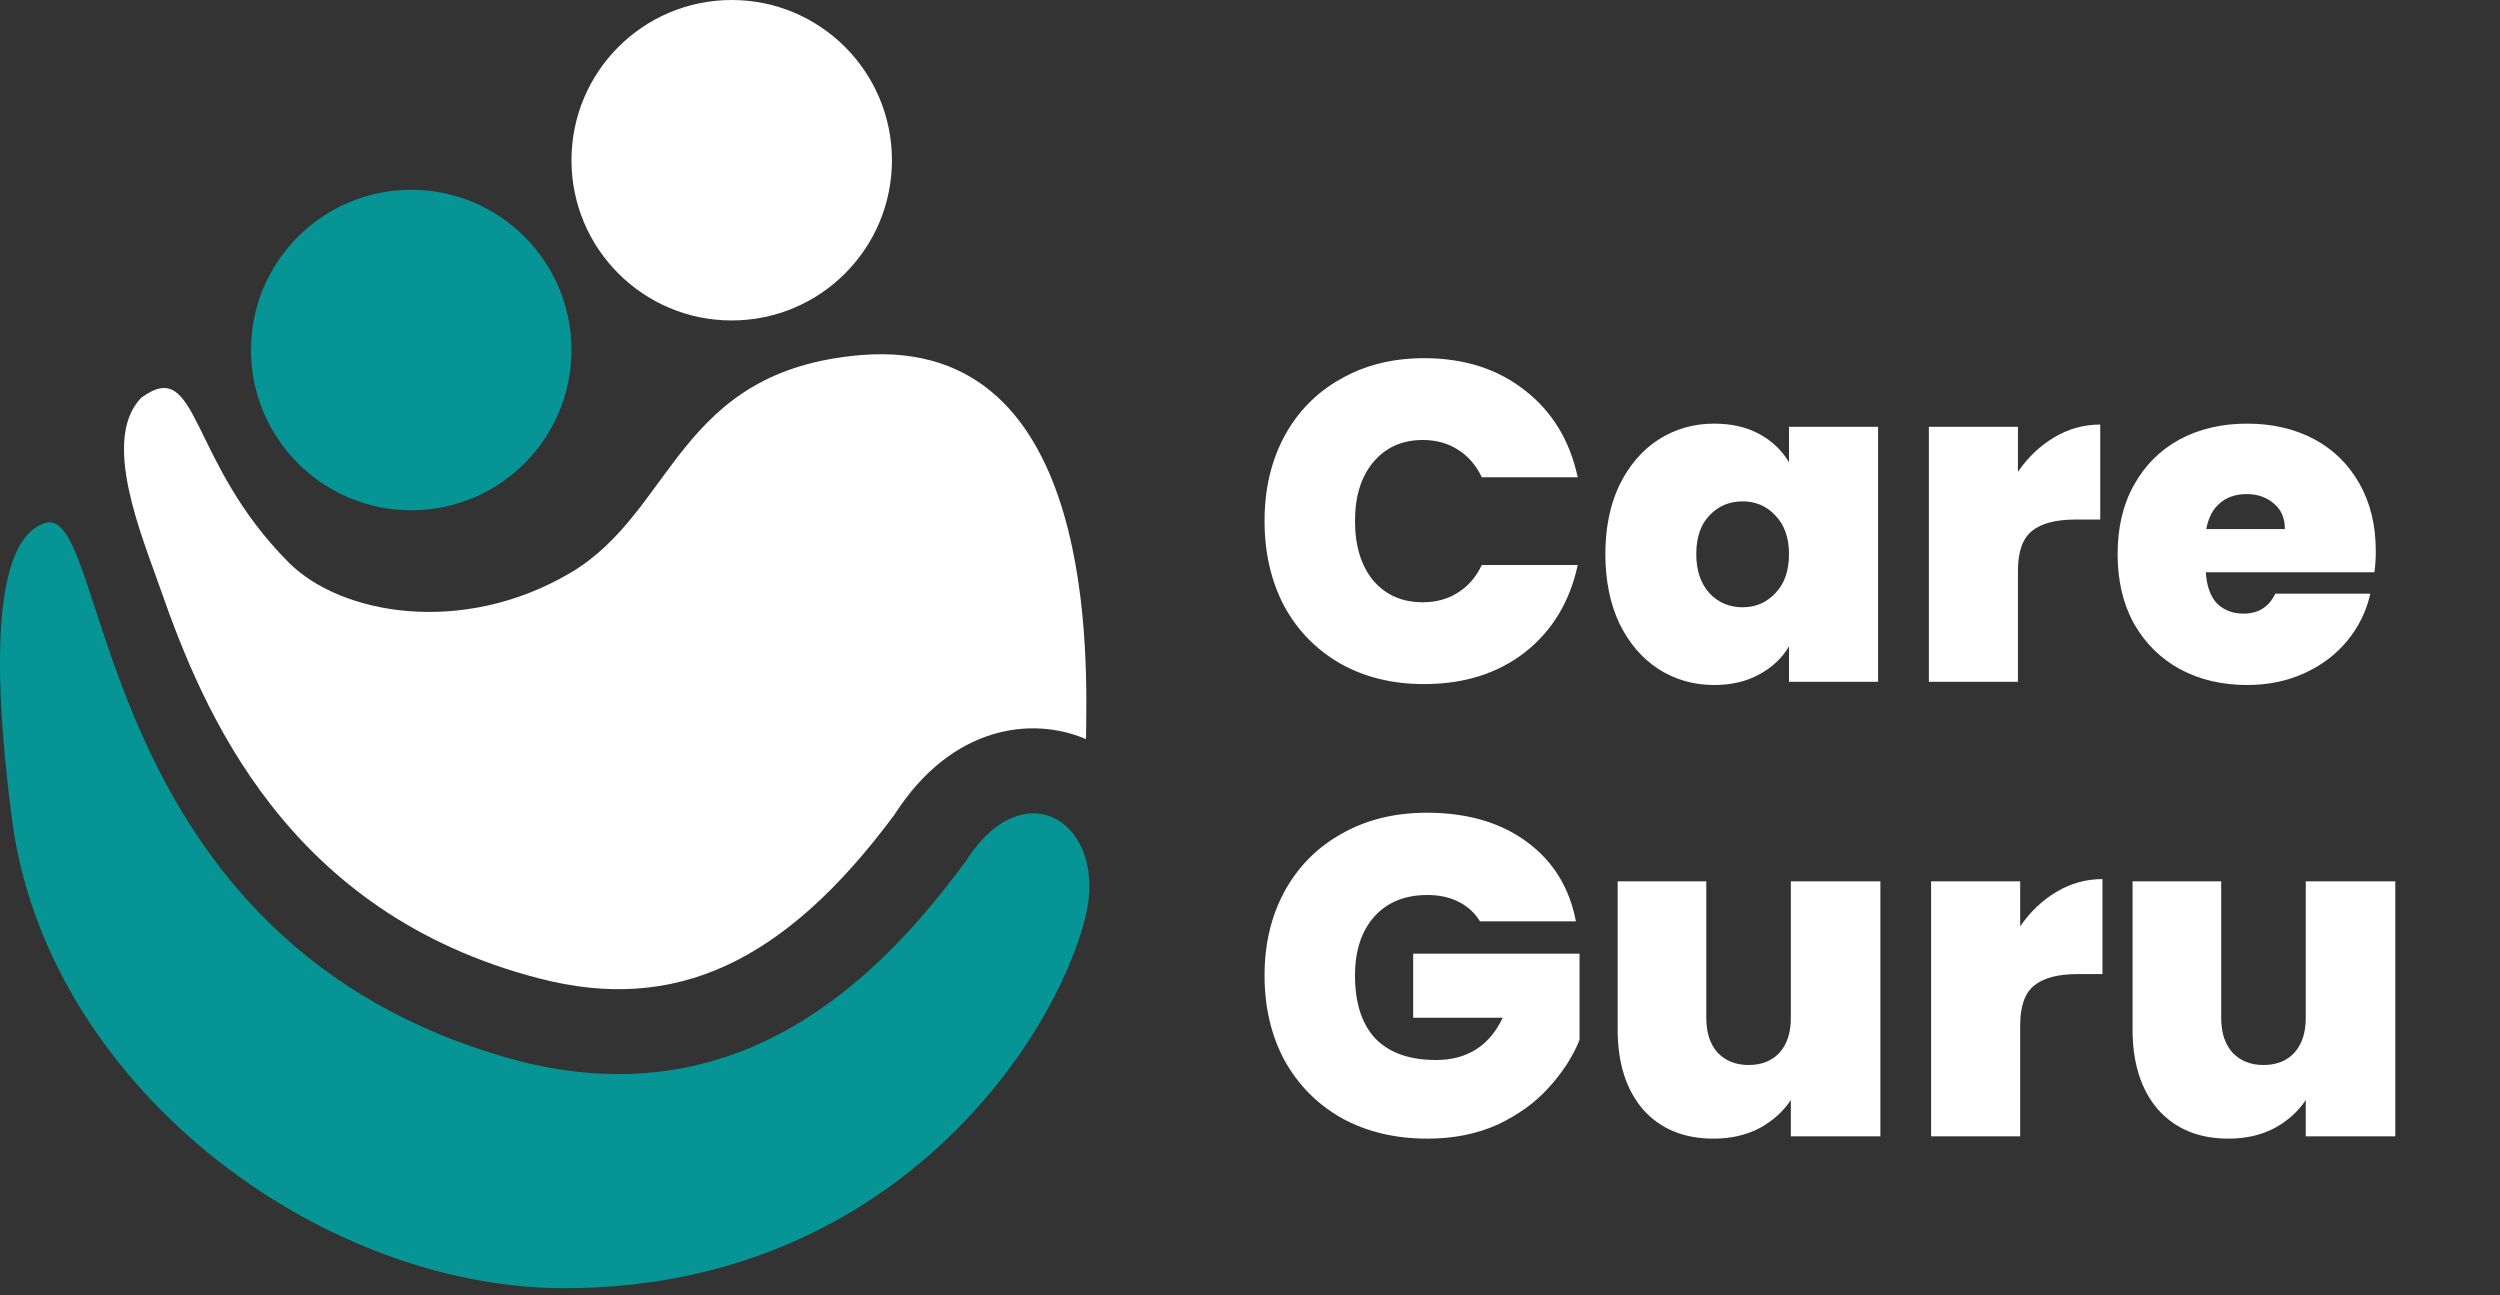
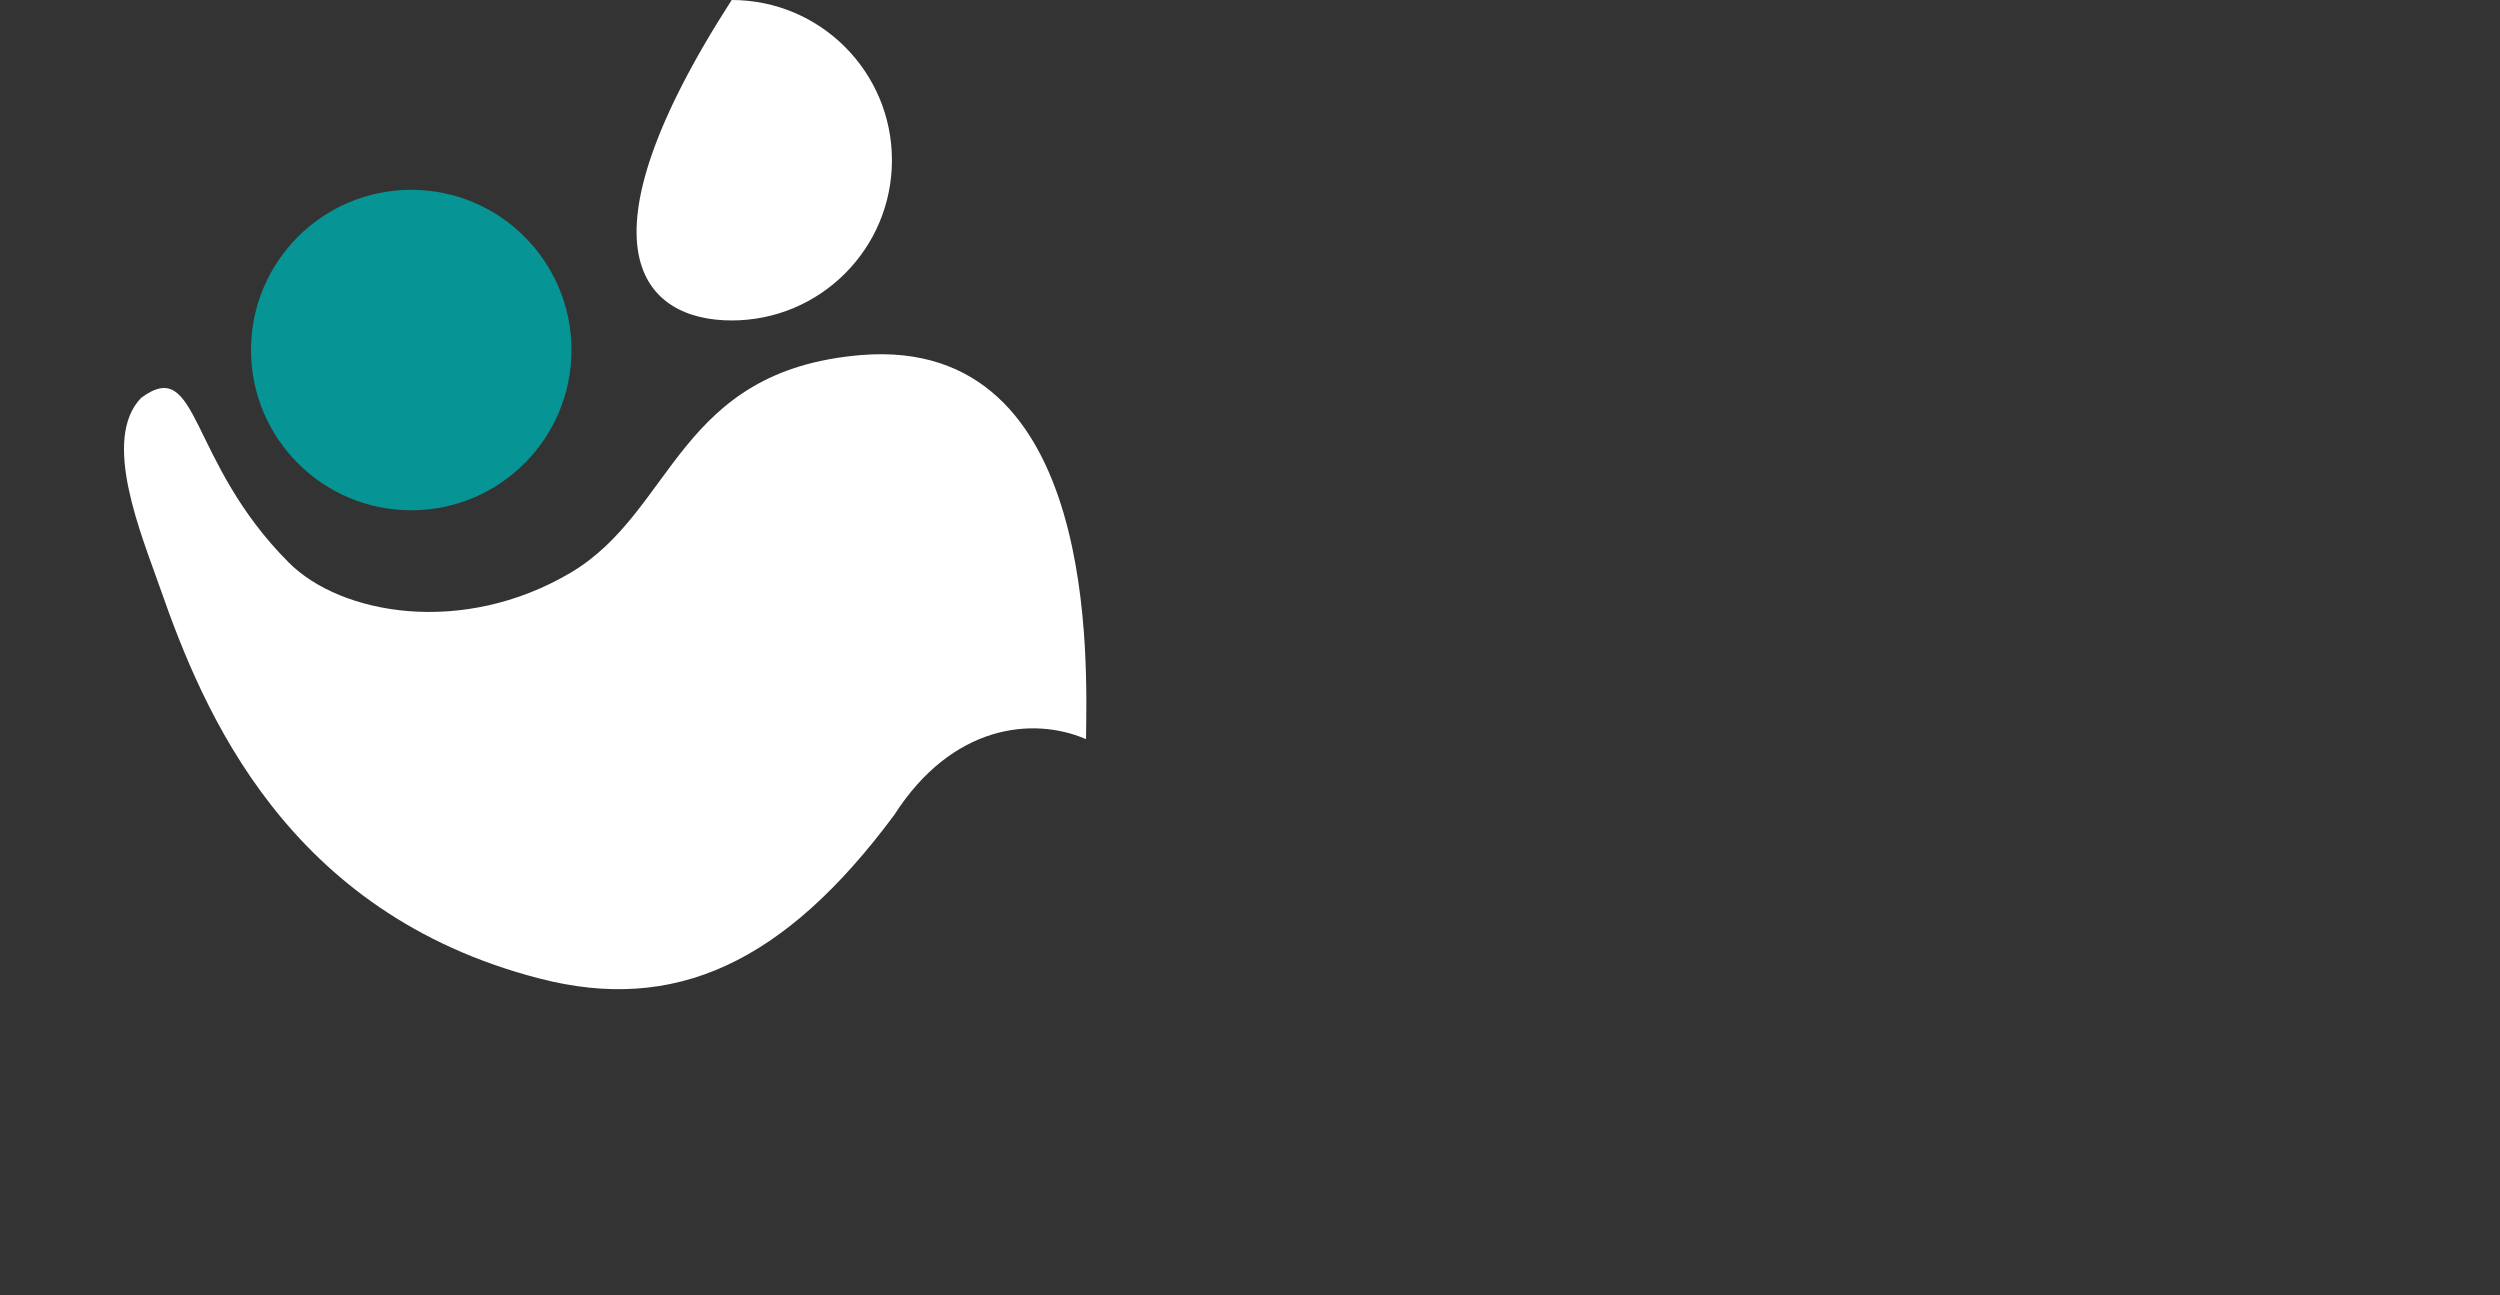
<svg xmlns="http://www.w3.org/2000/svg" width="110" height="57" viewBox="0 0 110 57" fill="none">
  <rect x="0" y="0" width="110" height="57" fill="#333333" stroke="none" />
-   <path d="M32.195 14.1C36.089 14.1 39.245 10.944 39.245 7.05C39.245 3.156 36.089 0 32.195 0C28.302 0 25.145 3.156 25.145 7.05C25.145 10.944 28.302 14.1 32.195 14.1Z" fill="#FFFFFF" />
+   <path d="M32.195 14.1C36.089 14.1 39.245 10.944 39.245 7.05C39.245 3.156 36.089 0 32.195 0C25.145 10.944 28.302 14.1 32.195 14.1Z" fill="#FFFFFF" />
  <path d="M18.095 22.452C21.989 22.452 25.145 19.295 25.145 15.402C25.145 11.508 21.989 8.352 18.095 8.352C14.201 8.352 11.045 11.508 11.045 15.402C11.045 19.295 14.201 22.452 18.095 22.452Z" fill="#079494" />
  <path d="M7.055 25.901C8.945 31.321 12.625 40.181 23.725 43.051C29.685 44.601 34.505 42.381 39.345 35.861C41.905 31.861 45.455 31.541 47.735 32.501C47.755 32.501 47.765 32.521 47.785 32.521C47.815 29.341 48.405 14.781 37.905 15.621C29.775 16.291 29.705 22.481 25.105 25.201C20.345 28.011 14.995 27.041 12.715 24.761C8.235 20.281 8.775 15.621 6.215 17.501C4.435 19.331 6.235 23.551 7.055 25.901Z" fill="#FFFFFF" />
-   <path d="M42.435 37.971C38.455 43.371 32.345 49.141 22.785 46.671C3.885 41.601 4.905 22.271 2.025 23.001C0.465 23.441 -0.715 26.341 0.505 35.871C1.935 47.671 13.955 56.681 24.835 56.681C39.165 56.681 46.395 45.871 47.765 40.331C48.775 36.241 45.055 33.761 42.445 37.971H42.435Z" fill="#079494" />
-   <path d="M55.64 22.92C55.64 21.533 55.927 20.3 56.5 19.22C57.087 18.127 57.913 17.28 58.98 16.68C60.047 16.067 61.273 15.76 62.66 15.76C64.42 15.76 65.9 16.233 67.1 17.18C68.3 18.113 69.073 19.387 69.42 21H65.2C64.947 20.467 64.593 20.06 64.14 19.78C63.7 19.5 63.187 19.36 62.6 19.36C61.693 19.36 60.967 19.687 60.42 20.34C59.887 20.98 59.62 21.84 59.62 22.92C59.62 24.013 59.887 24.887 60.42 25.54C60.967 26.18 61.693 26.5 62.6 26.5C63.187 26.5 63.7 26.36 64.14 26.08C64.593 25.8 64.947 25.393 65.2 24.86H69.42C69.073 26.473 68.3 27.753 67.1 28.7C65.9 29.633 64.42 30.1 62.66 30.1C61.273 30.1 60.047 29.8 58.98 29.2C57.913 28.587 57.087 27.74 56.5 26.66C55.927 25.567 55.64 24.32 55.64 22.92ZM70.636 24.38C70.636 23.22 70.843 22.207 71.256 21.34C71.683 20.473 72.256 19.807 72.976 19.34C73.71 18.873 74.523 18.64 75.416 18.64C76.19 18.64 76.856 18.793 77.416 19.1C77.976 19.407 78.41 19.82 78.716 20.34V18.78H82.636V30H78.716V28.44C78.41 28.96 77.97 29.373 77.396 29.68C76.836 29.987 76.176 30.14 75.416 30.14C74.523 30.14 73.71 29.907 72.976 29.44C72.256 28.973 71.683 28.307 71.256 27.44C70.843 26.56 70.636 25.54 70.636 24.38ZM78.716 24.38C78.716 23.66 78.516 23.093 78.116 22.68C77.73 22.267 77.25 22.06 76.676 22.06C76.09 22.06 75.603 22.267 75.216 22.68C74.83 23.08 74.636 23.647 74.636 24.38C74.636 25.1 74.83 25.673 75.216 26.1C75.603 26.513 76.09 26.72 76.676 26.72C77.25 26.72 77.73 26.513 78.116 26.1C78.516 25.687 78.716 25.113 78.716 24.38ZM88.79 20.76C89.23 20.12 89.763 19.613 90.39 19.24C91.017 18.867 91.69 18.68 92.41 18.68V22.86H91.31C90.457 22.86 89.823 23.027 89.41 23.36C88.997 23.693 88.79 24.273 88.79 25.1V30H84.87V18.78H88.79V20.76ZM104.535 24.26C104.535 24.567 104.515 24.873 104.475 25.18H97.055C97.095 25.793 97.262 26.253 97.555 26.56C97.862 26.853 98.249 27 98.715 27C99.369 27 99.835 26.707 100.115 26.12H104.295C104.122 26.893 103.782 27.587 103.275 28.2C102.782 28.8 102.155 29.273 101.395 29.62C100.635 29.967 99.795 30.14 98.875 30.14C97.769 30.14 96.782 29.907 95.915 29.44C95.062 28.973 94.389 28.307 93.895 27.44C93.415 26.573 93.175 25.553 93.175 24.38C93.175 23.207 93.415 22.193 93.895 21.34C94.375 20.473 95.042 19.807 95.895 19.34C96.762 18.873 97.755 18.64 98.875 18.64C99.982 18.64 100.962 18.867 101.815 19.32C102.669 19.773 103.335 20.427 103.815 21.28C104.295 22.12 104.535 23.113 104.535 24.26ZM100.535 23.28C100.535 22.8 100.375 22.427 100.055 22.16C99.735 21.88 99.335 21.74 98.855 21.74C98.375 21.74 97.982 21.873 97.675 22.14C97.369 22.393 97.169 22.773 97.075 23.28H100.535ZM65.12 40.54C64.893 40.167 64.58 39.88 64.18 39.68C63.793 39.48 63.333 39.38 62.8 39.38C61.813 39.38 61.033 39.7 60.46 40.34C59.9 40.98 59.62 41.84 59.62 42.92C59.62 44.133 59.92 45.06 60.52 45.7C61.133 46.327 62.02 46.64 63.18 46.64C64.553 46.64 65.533 46.02 66.12 44.78H62.18V41.96H69.5V45.76C69.193 46.507 68.74 47.207 68.14 47.86C67.553 48.513 66.807 49.053 65.9 49.48C64.993 49.893 63.96 50.1 62.8 50.1C61.387 50.1 60.133 49.8 59.04 49.2C57.96 48.587 57.12 47.74 56.52 46.66C55.933 45.567 55.64 44.32 55.64 42.92C55.64 41.533 55.933 40.3 56.52 39.22C57.12 38.127 57.96 37.28 59.04 36.68C60.12 36.067 61.367 35.76 62.78 35.76C64.553 35.76 66.02 36.187 67.18 37.04C68.34 37.893 69.06 39.06 69.34 40.54H65.12ZM82.737 38.78V50H78.797V48.4C78.463 48.907 78.003 49.32 77.417 49.64C76.83 49.947 76.157 50.1 75.397 50.1C74.09 50.1 73.057 49.673 72.297 48.82C71.55 47.953 71.177 46.78 71.177 45.3V38.78H75.077V44.8C75.077 45.44 75.243 45.947 75.577 46.32C75.923 46.68 76.377 46.86 76.937 46.86C77.51 46.86 77.963 46.68 78.297 46.32C78.63 45.947 78.797 45.44 78.797 44.8V38.78H82.737ZM88.888 40.76C89.328 40.12 89.861 39.613 90.488 39.24C91.114 38.867 91.788 38.68 92.508 38.68V42.86H91.408C90.554 42.86 89.921 43.027 89.508 43.36C89.094 43.693 88.888 44.273 88.888 45.1V50H84.968V38.78H88.888V40.76ZM105.393 38.78V50H101.453V48.4C101.12 48.907 100.66 49.32 100.073 49.64C99.486 49.947 98.813 50.1 98.053 50.1C96.746 50.1 95.713 49.673 94.953 48.82C94.206 47.953 93.833 46.78 93.833 45.3V38.78H97.733V44.8C97.733 45.44 97.9 45.947 98.233 46.32C98.58 46.68 99.033 46.86 99.593 46.86C100.166 46.86 100.62 46.68 100.953 46.32C101.286 45.947 101.453 45.44 101.453 44.8V38.78H105.393Z" fill="#FFFFFF" />
</svg>